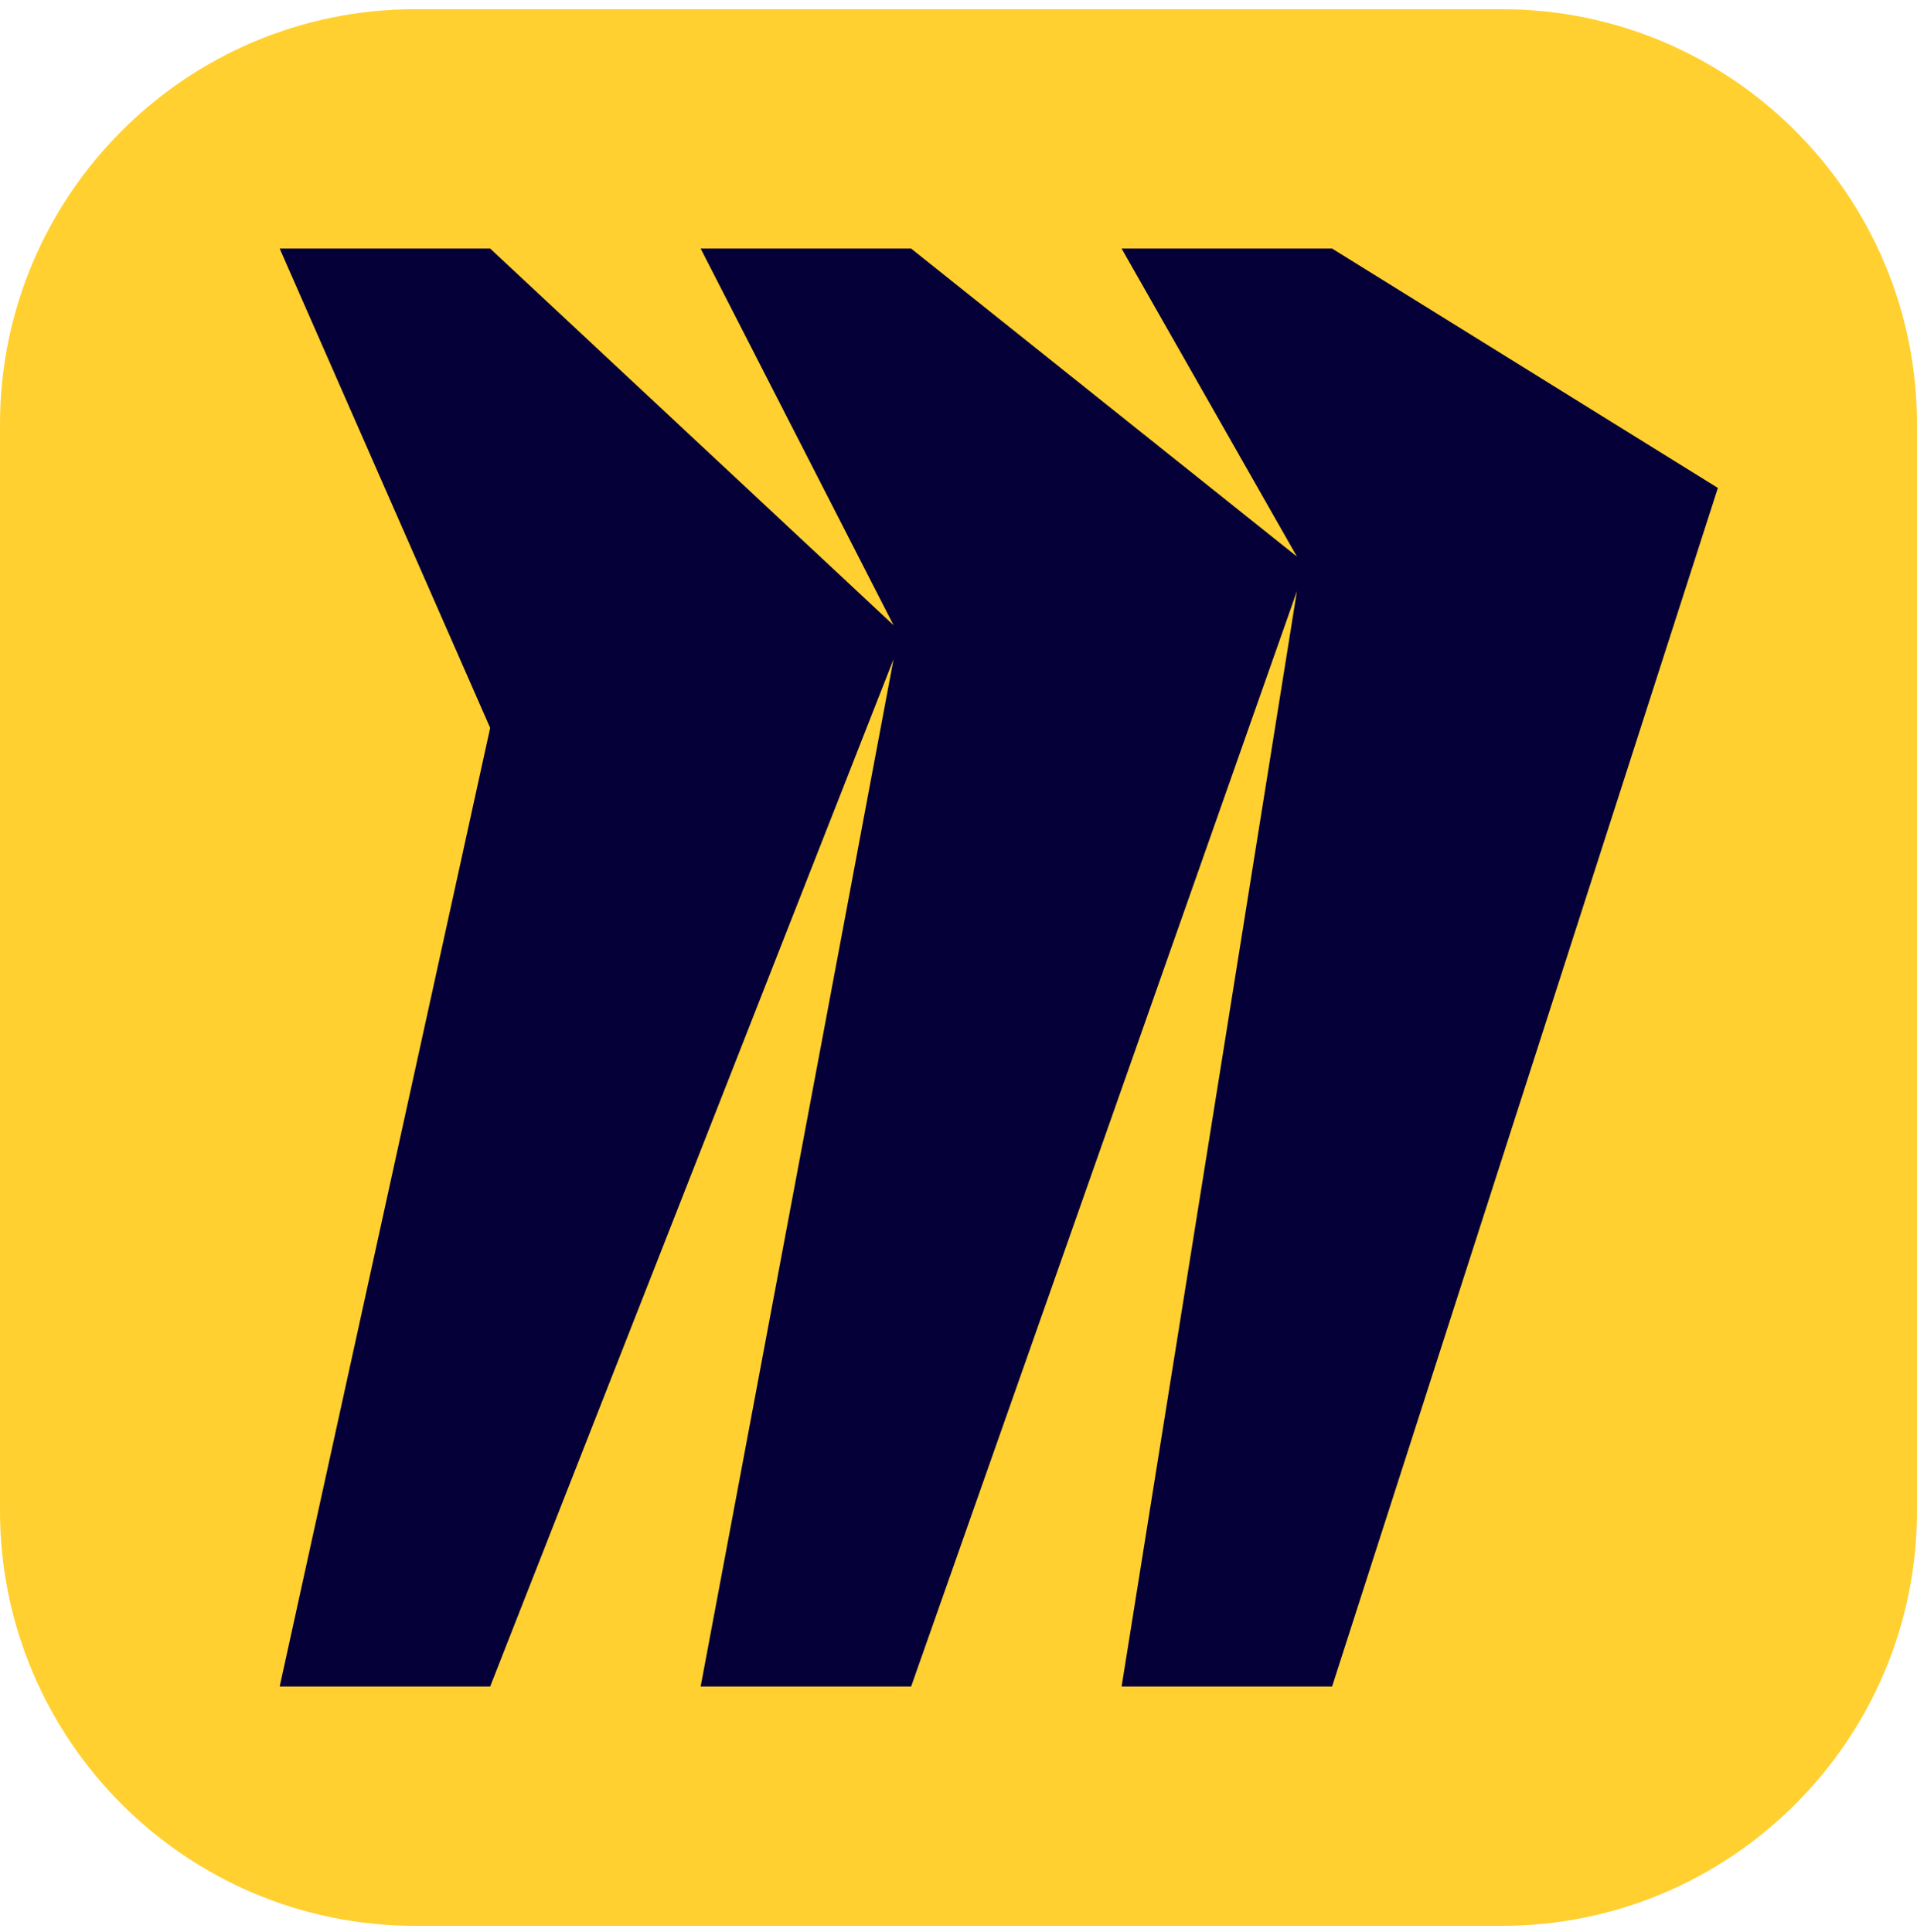
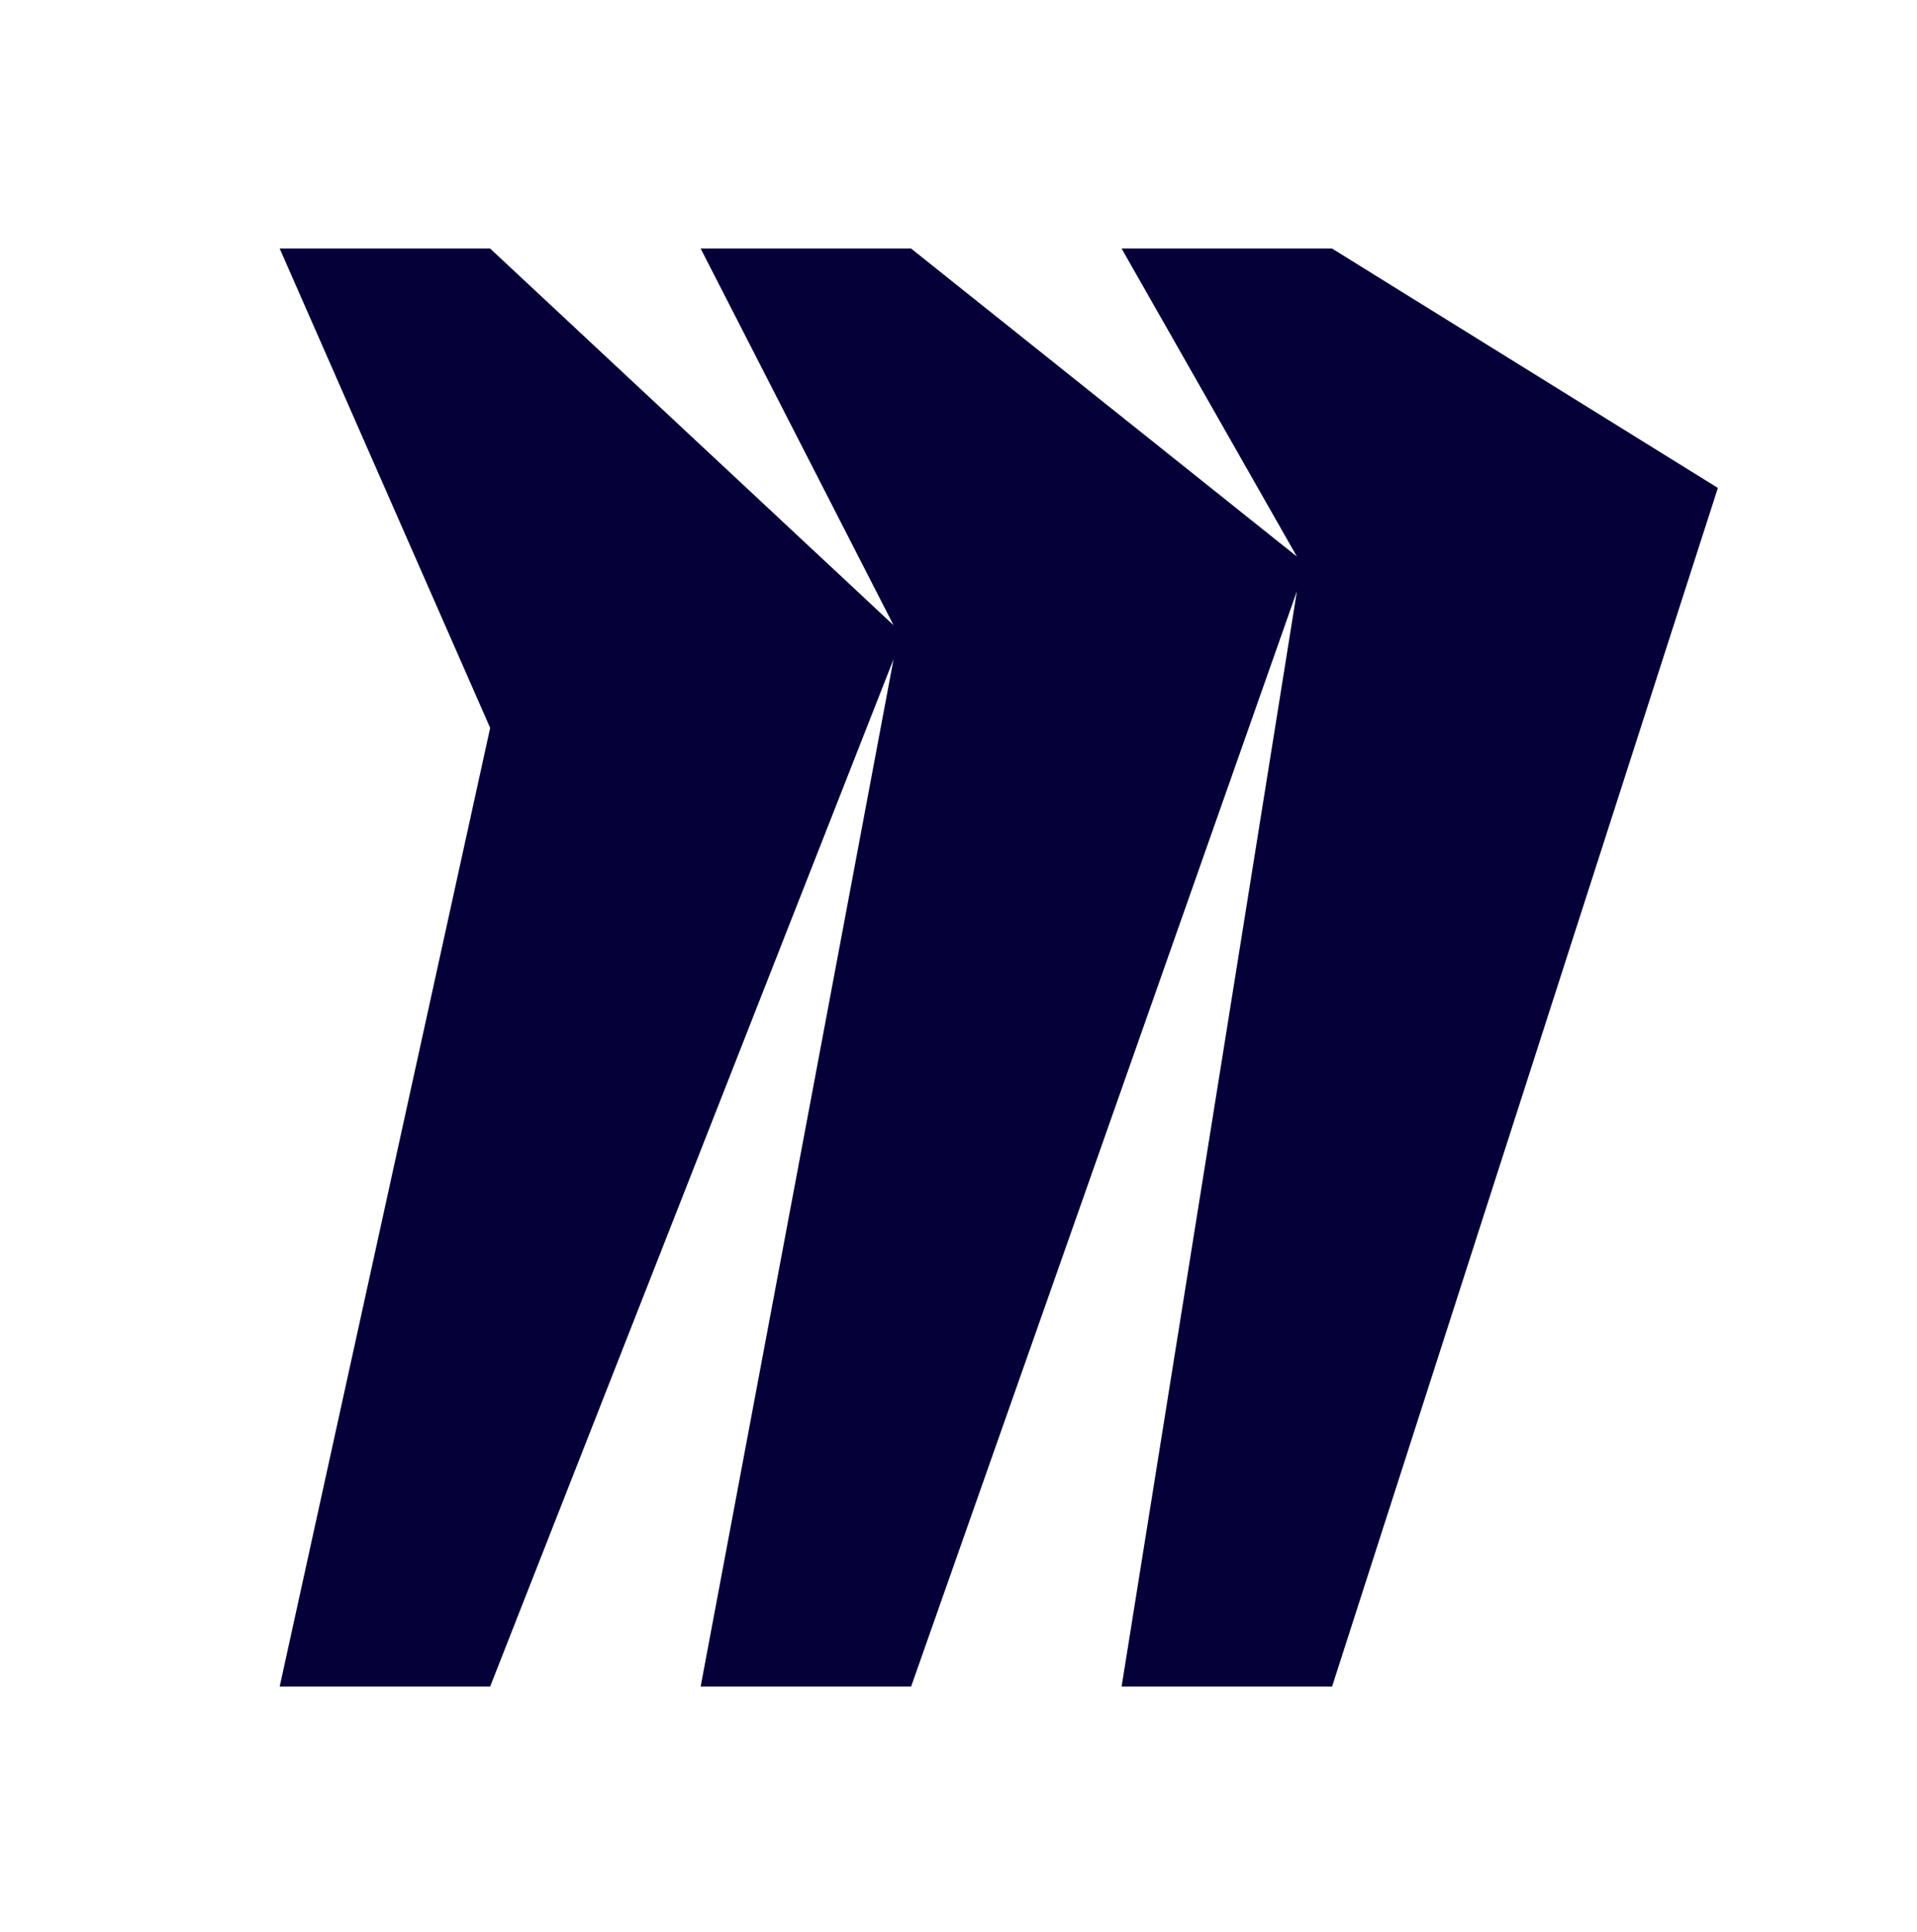
<svg xmlns="http://www.w3.org/2000/svg" width="128" height="129" viewBox="0 0 128 129" fill="none">
-   <path d="M27.729 0.614H100.271C115.575 0.614 128 13.039 128 28.343V100.886C128 116.189 115.575 128.614 100.271 128.614H27.729C12.425 128.614 0 116.189 0 100.886V28.343C0 13.039 12.425 0.614 27.729 0.614Z" fill="#FFD02F" />
  <path d="M88.945 16.6H74.891L86.596 37.17L60.837 16.6H46.783L59.663 41.753L32.729 16.6H18.675L32.729 48.61L18.675 112.629H32.729L59.663 44.026L46.783 112.629H60.837L86.596 39.48L74.891 112.629H88.945L114.704 32.586L88.945 16.6Z" fill="#050038" />
</svg>